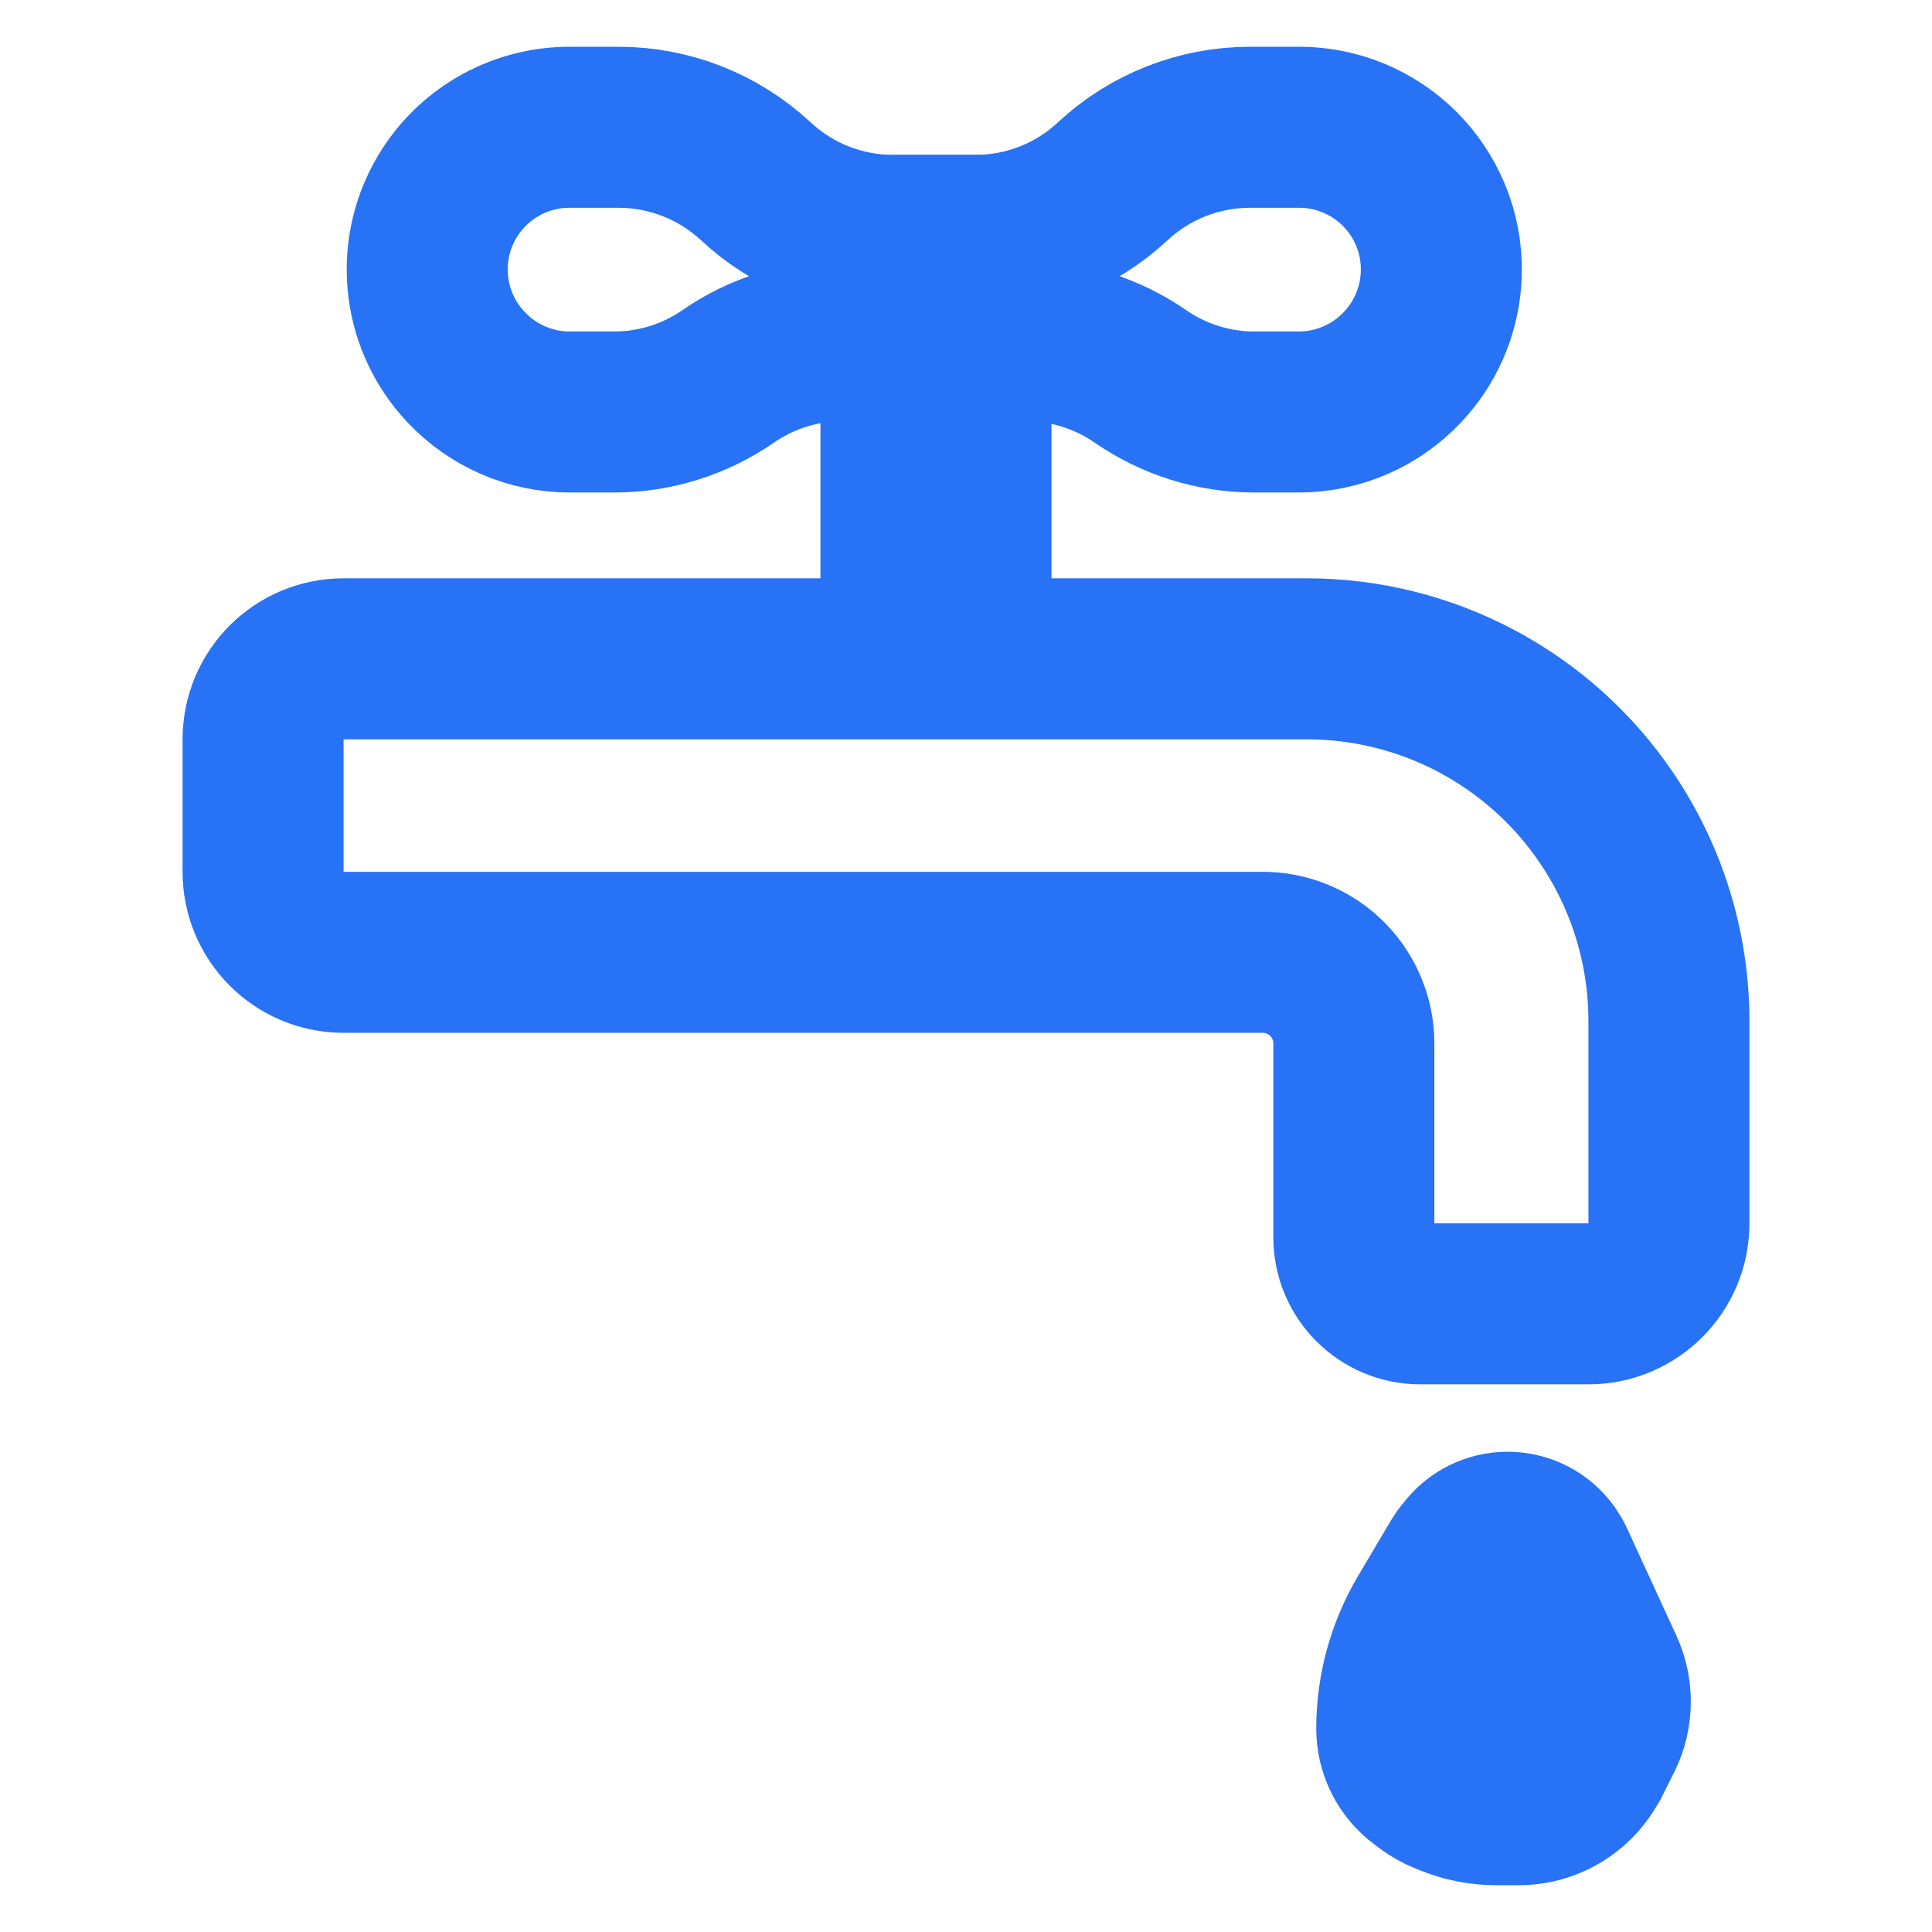
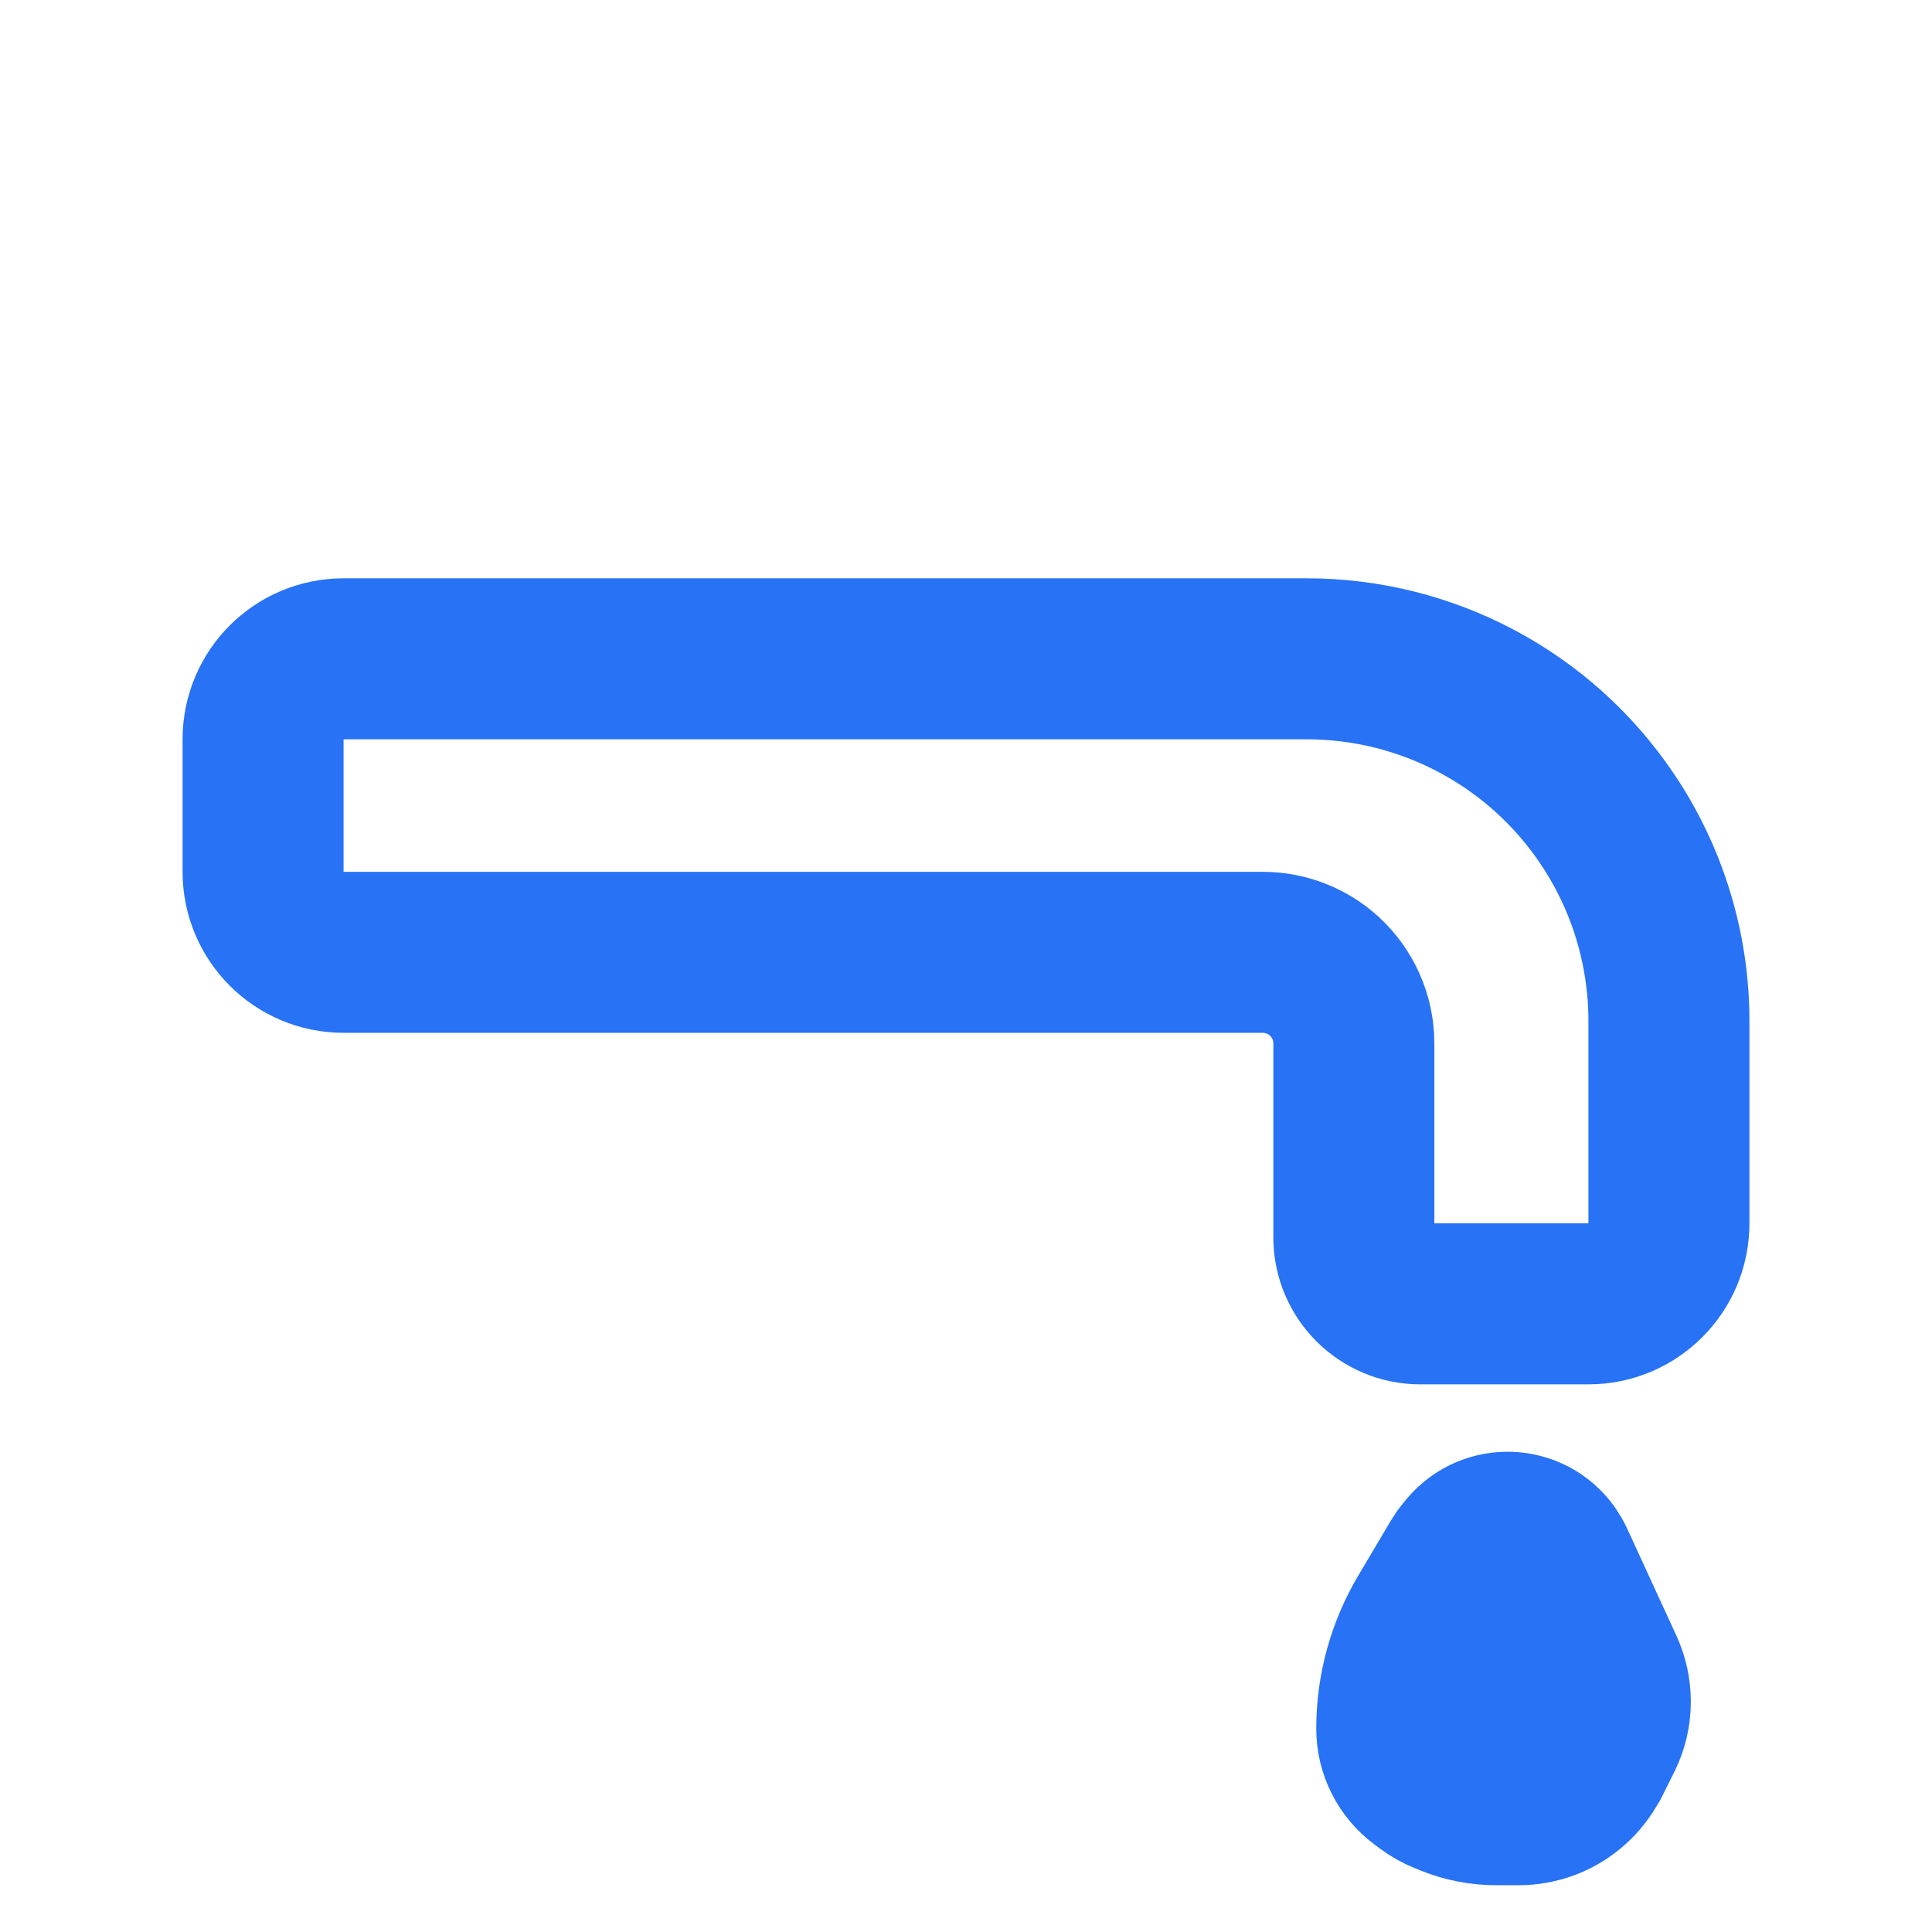
<svg xmlns="http://www.w3.org/2000/svg" width="24" height="24" viewBox="0 0 24 24" fill="none">
  <path d="M19.732 16.197L17.644 16.197C17.188 16.197 16.818 15.827 16.818 15.371V12.961C16.818 12.644 16.684 12.341 16.451 12.127C16.242 11.936 15.969 11.83 15.686 11.83H13.501H4.268C3.715 11.83 3.268 11.382 3.268 10.83L3.268 9.184C3.268 8.632 3.715 8.184 4.268 8.184H11.418H16.233C17.724 8.184 19.119 8.923 19.956 10.158C20.462 10.903 20.732 11.783 20.732 12.684V15.197C20.732 15.749 20.285 16.197 19.732 16.197Z" stroke="#2772F5" stroke-width="2" />
-   <path d="M10.941 2.924H12.118C12.751 2.924 13.36 2.684 13.823 2.252V2.252C14.286 1.821 14.895 1.581 15.528 1.581H16.139C16.737 1.581 17.294 1.884 17.62 2.385V2.385C18.063 3.067 17.983 3.964 17.426 4.557V4.557C17.092 4.914 16.623 5.118 16.134 5.118H15.582C15.076 5.118 14.583 4.963 14.167 4.676V4.676C13.751 4.388 13.257 4.233 12.752 4.233H10.941" stroke="#2772F5" stroke-width="2" />
-   <path d="M12.271 2.924H11.094C10.461 2.924 9.852 2.684 9.389 2.252V2.252C8.926 1.821 8.317 1.581 7.684 1.581H7.073C6.475 1.581 5.918 1.884 5.592 2.385V2.385C5.149 3.067 5.229 3.964 5.786 4.557V4.557C6.12 4.914 6.588 5.118 7.078 5.118H7.63C8.136 5.118 8.629 4.963 9.045 4.676V4.676C9.461 4.388 9.955 4.233 10.46 4.233H12.271" stroke="#2772F5" stroke-width="2" />
  <path d="M17.73 20.088L18.14 19.396C18.159 19.364 18.181 19.333 18.206 19.304L18.244 19.258C18.511 18.944 19.002 18.963 19.242 19.298C19.265 19.331 19.286 19.366 19.303 19.403L19.917 20.738C19.974 20.864 20.004 21 20.004 21.138C20.004 21.287 19.97 21.434 19.903 21.567L19.75 21.874L19.71 21.94C19.595 22.132 19.417 22.28 19.207 22.358C19.097 22.398 18.981 22.419 18.864 22.419H18.589C18.395 22.419 18.204 22.382 18.024 22.31L17.957 22.283C17.881 22.253 17.808 22.212 17.741 22.163L17.672 22.111C17.47 21.962 17.351 21.725 17.351 21.474C17.351 20.986 17.482 20.507 17.73 20.088Z" fill="#2772F5" stroke="#2772F5" stroke-width="2" />
-   <rect x="10.192" y="3.944" width="2.87" height="3.934" fill="#2772F5" />
</svg>